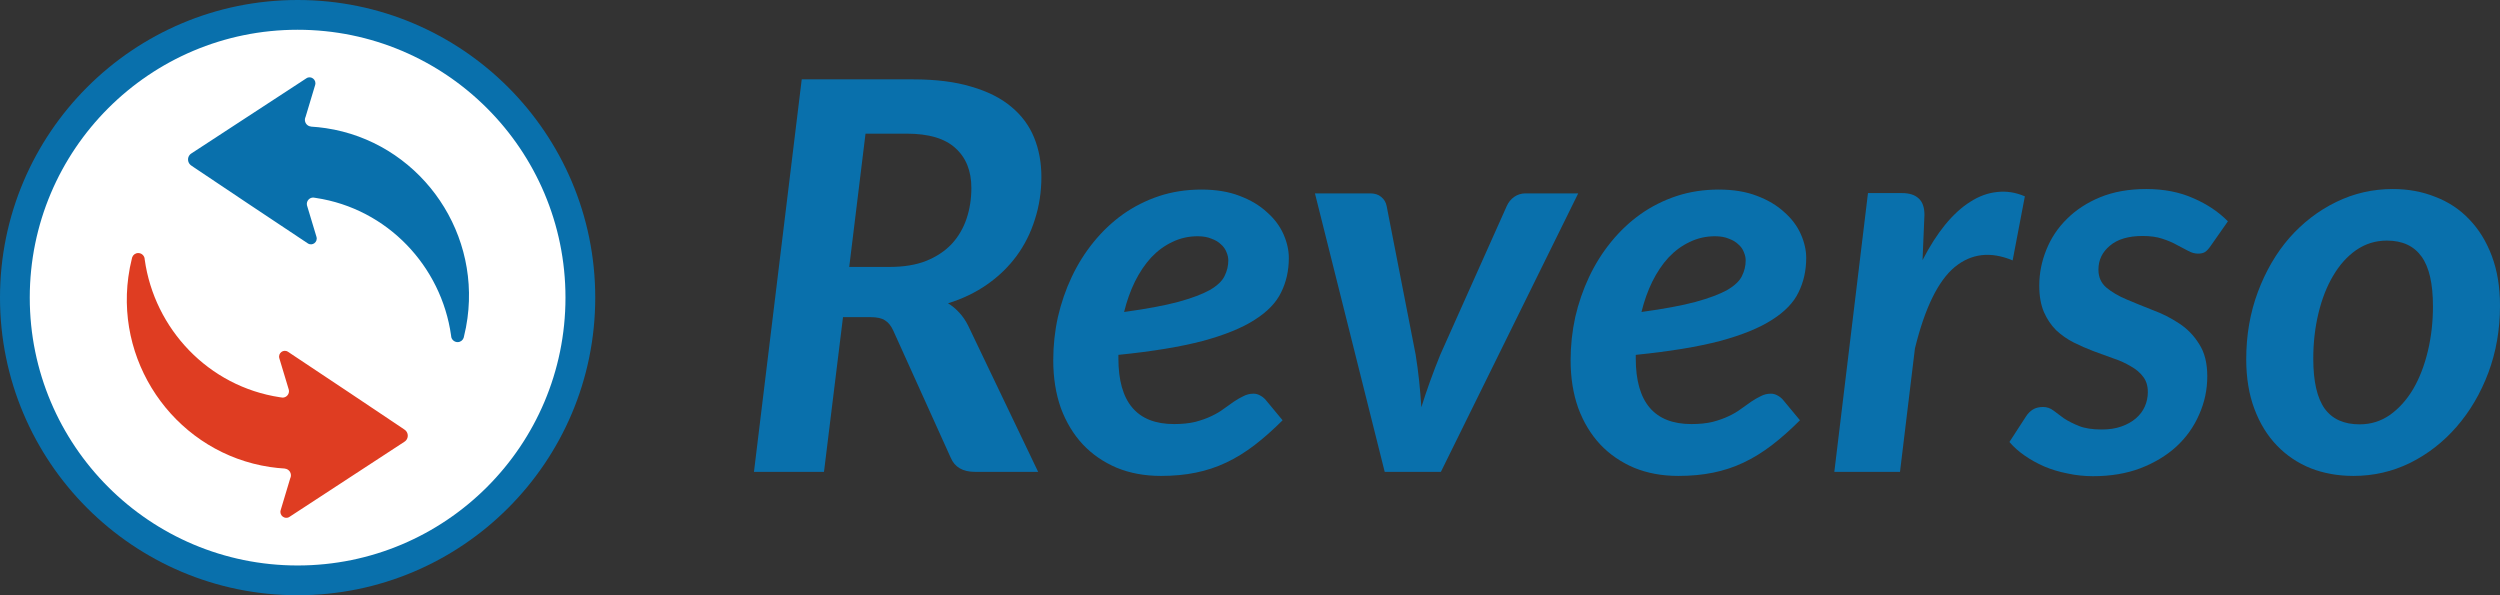
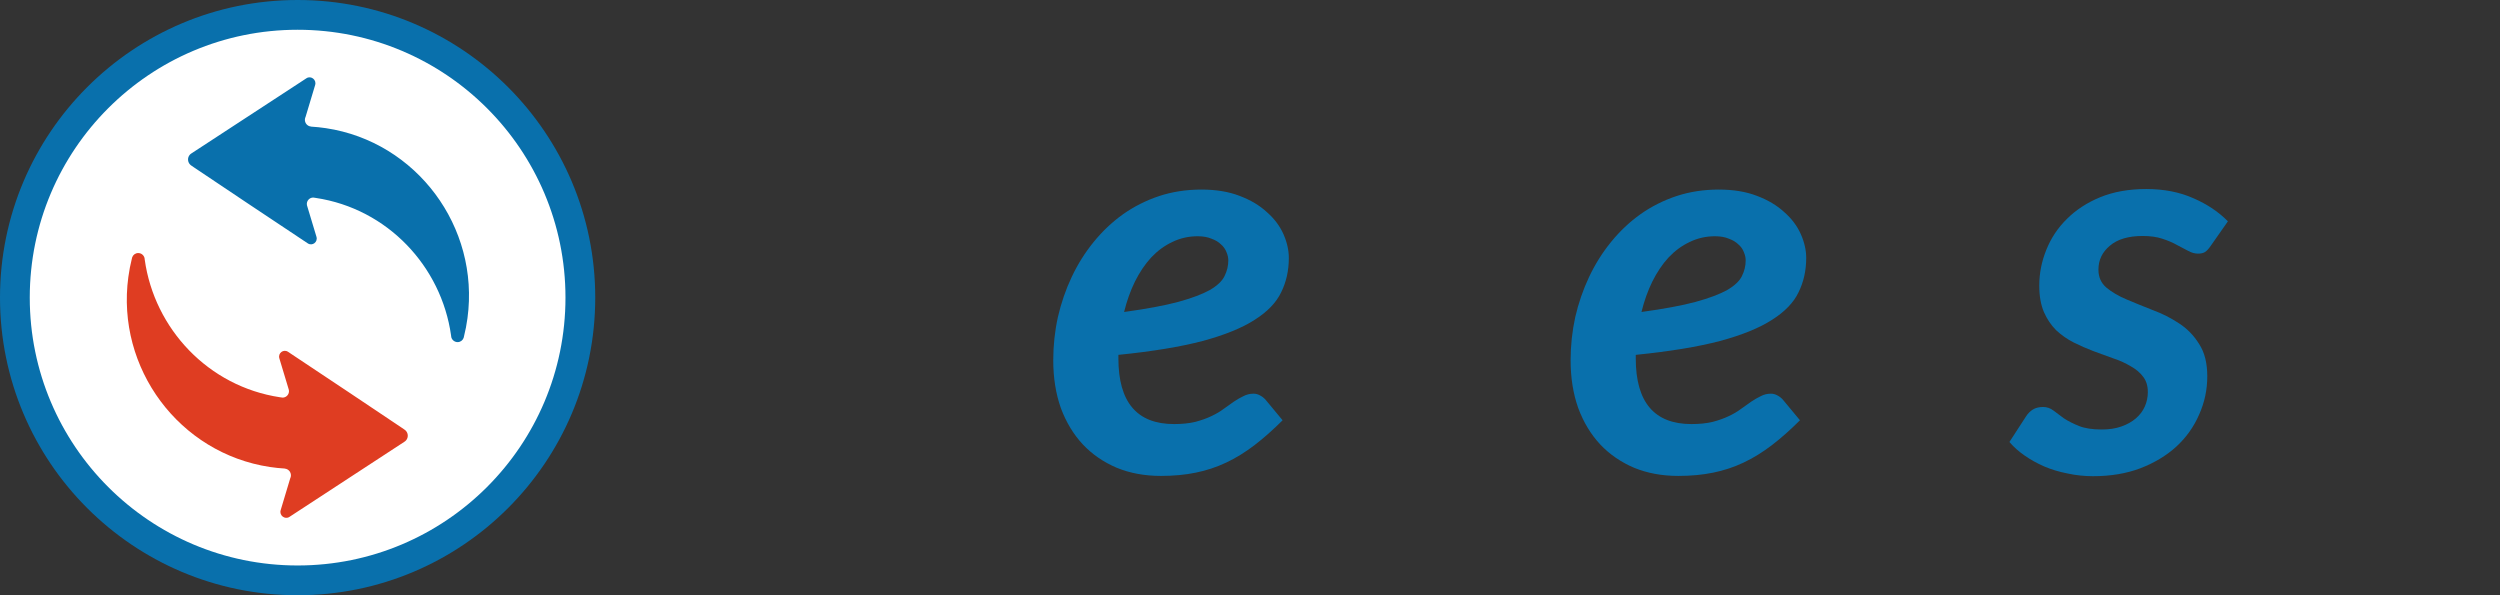
<svg xmlns="http://www.w3.org/2000/svg" width="126" height="30" viewBox="0 0 126 30" fill="none">
  <rect x="0" y="0" width="126" height="30" fill="#333333" stroke="none" />
-   <path d="M44.84 13.453C45.551 13.453 46.162 13.352 46.672 13.152C47.192 12.942 47.621 12.659 47.958 12.304C48.296 11.939 48.547 11.515 48.711 11.031C48.875 10.548 48.957 10.028 48.957 9.472C48.957 8.615 48.688 7.944 48.15 7.461C47.621 6.978 46.805 6.736 45.701 6.736H43.622L42.801 13.453H44.84ZM46.029 4C47.169 4 48.145 4.123 48.957 4.369C49.778 4.606 50.448 4.944 50.968 5.382C51.487 5.81 51.87 6.326 52.117 6.928C52.363 7.529 52.486 8.191 52.486 8.911C52.486 9.668 52.377 10.384 52.158 11.059C51.948 11.734 51.642 12.345 51.241 12.892C50.84 13.439 50.347 13.918 49.764 14.328C49.18 14.739 48.519 15.058 47.78 15.286C47.99 15.414 48.177 15.569 48.341 15.751C48.514 15.933 48.665 16.152 48.793 16.408L52.322 23.781H49.135C48.524 23.781 48.118 23.544 47.917 23.07L45.017 16.654C44.908 16.417 44.771 16.248 44.607 16.148C44.452 16.038 44.206 15.984 43.868 15.984H42.487L41.529 23.781H38L40.407 4H46.029Z" fill="#0970AC" />
  <path d="M60.361 11.907C59.905 11.907 59.481 12.003 59.089 12.194C58.697 12.377 58.341 12.637 58.022 12.974C57.712 13.311 57.438 13.717 57.201 14.191C56.973 14.657 56.791 15.167 56.654 15.724C57.785 15.569 58.692 15.4 59.376 15.217C60.069 15.026 60.603 14.825 60.977 14.616C61.351 14.397 61.597 14.164 61.715 13.918C61.843 13.663 61.907 13.398 61.907 13.124C61.907 12.988 61.875 12.846 61.811 12.7C61.757 12.555 61.665 12.427 61.538 12.317C61.419 12.199 61.26 12.103 61.059 12.03C60.867 11.948 60.635 11.907 60.361 11.907ZM56.367 18.063C56.367 20.27 57.302 21.373 59.171 21.373C59.572 21.373 59.928 21.337 60.238 21.264C60.548 21.182 60.817 21.086 61.045 20.977C61.282 20.867 61.492 20.744 61.674 20.607C61.866 20.471 62.039 20.348 62.194 20.238C62.358 20.129 62.518 20.037 62.673 19.964C62.828 19.882 62.997 19.841 63.179 19.841C63.288 19.841 63.393 19.869 63.494 19.923C63.603 19.978 63.699 20.051 63.781 20.142L64.643 21.182C64.159 21.665 63.685 22.085 63.22 22.441C62.755 22.796 62.281 23.088 61.797 23.316C61.314 23.544 60.803 23.713 60.266 23.822C59.727 23.932 59.144 23.986 58.515 23.986C57.694 23.986 56.951 23.849 56.285 23.576C55.619 23.293 55.049 22.901 54.575 22.399C54.101 21.889 53.731 21.278 53.467 20.566C53.212 19.846 53.084 19.043 53.084 18.159C53.084 17.42 53.161 16.695 53.317 15.984C53.481 15.272 53.713 14.597 54.014 13.959C54.315 13.321 54.684 12.732 55.122 12.194C55.56 11.656 56.052 11.191 56.599 10.799C57.156 10.407 57.762 10.101 58.419 9.882C59.084 9.663 59.796 9.554 60.553 9.554C61.282 9.554 61.921 9.659 62.468 9.869C63.024 10.078 63.485 10.352 63.849 10.69C64.223 11.018 64.501 11.387 64.684 11.797C64.866 12.208 64.957 12.609 64.957 13.001C64.957 13.631 64.83 14.205 64.574 14.725C64.328 15.245 63.881 15.71 63.234 16.12C62.595 16.531 61.72 16.887 60.607 17.187C59.495 17.479 58.081 17.712 56.367 17.885V18.063Z" fill="#0970AC" />
-   <path d="M79.542 9.746L72.621 23.781H69.789L66.273 9.746H69.05C69.287 9.746 69.474 9.805 69.611 9.923C69.757 10.042 69.848 10.192 69.885 10.375L71.348 17.871C71.421 18.327 71.481 18.774 71.526 19.212C71.572 19.65 71.608 20.088 71.636 20.525C71.909 19.65 72.228 18.765 72.593 17.871L75.945 10.375C76.027 10.192 76.15 10.042 76.314 9.923C76.487 9.805 76.679 9.746 76.888 9.746H79.542Z" fill="#0970AC" />
  <path d="M86.437 11.907C85.981 11.907 85.557 12.003 85.165 12.194C84.772 12.377 84.417 12.637 84.098 12.974C83.787 13.311 83.514 13.717 83.277 14.191C83.049 14.657 82.867 15.167 82.73 15.724C83.861 15.569 84.768 15.4 85.452 15.217C86.145 15.026 86.678 14.825 87.052 14.616C87.426 14.397 87.672 14.164 87.791 13.918C87.919 13.663 87.982 13.398 87.982 13.124C87.982 12.988 87.951 12.846 87.887 12.7C87.832 12.555 87.741 12.427 87.613 12.317C87.495 12.199 87.335 12.103 87.134 12.03C86.943 11.948 86.71 11.907 86.437 11.907ZM82.442 18.063C82.442 20.27 83.377 21.373 85.247 21.373C85.648 21.373 86.004 21.337 86.314 21.264C86.624 21.182 86.893 21.086 87.121 20.977C87.358 20.867 87.567 20.744 87.75 20.607C87.941 20.471 88.115 20.348 88.27 20.238C88.434 20.129 88.593 20.037 88.748 19.964C88.903 19.882 89.072 19.841 89.254 19.841C89.364 19.841 89.469 19.869 89.569 19.923C89.679 19.978 89.774 20.051 89.856 20.142L90.718 21.182C90.235 21.665 89.761 22.085 89.296 22.441C88.831 22.796 88.356 23.088 87.873 23.316C87.39 23.544 86.879 23.713 86.341 23.822C85.803 23.932 85.219 23.986 84.59 23.986C83.769 23.986 83.026 23.849 82.36 23.576C81.695 23.293 81.125 22.901 80.65 22.399C80.176 21.889 79.807 21.278 79.543 20.566C79.287 19.846 79.159 19.043 79.159 18.159C79.159 17.42 79.237 16.695 79.392 15.984C79.556 15.272 79.789 14.597 80.09 13.959C80.391 13.321 80.76 12.732 81.198 12.194C81.635 11.656 82.128 11.191 82.675 10.799C83.231 10.407 83.838 10.101 84.494 9.882C85.16 9.663 85.871 9.554 86.628 9.554C87.358 9.554 87.996 9.659 88.543 9.869C89.1 10.078 89.56 10.352 89.925 10.69C90.299 11.018 90.577 11.387 90.759 11.797C90.942 12.208 91.033 12.609 91.033 13.001C91.033 13.631 90.905 14.205 90.65 14.725C90.404 15.245 89.957 15.71 89.309 16.12C88.671 16.531 87.796 16.887 86.683 17.187C85.57 17.479 84.157 17.712 82.442 17.885V18.063Z" fill="#0970AC" />
-   <path d="M96.896 13.111C97.251 12.418 97.63 11.825 98.031 11.332C98.441 10.831 98.865 10.443 99.303 10.17C99.741 9.887 100.192 9.723 100.657 9.677C101.123 9.622 101.588 9.695 102.053 9.896L101.437 13.124C100.325 12.659 99.349 12.773 98.51 13.466C97.68 14.16 97.014 15.523 96.513 17.557L95.76 23.781H92.45L94.146 9.732H95.87C96.225 9.732 96.499 9.819 96.691 9.992C96.891 10.165 96.992 10.443 96.992 10.826L96.896 13.111Z" fill="#0970AC" />
  <path d="M111.424 12.386C111.324 12.532 111.228 12.637 111.137 12.7C111.046 12.755 110.927 12.783 110.782 12.783C110.617 12.783 110.453 12.737 110.289 12.646C110.125 12.555 109.933 12.454 109.715 12.345C109.505 12.226 109.259 12.121 108.976 12.03C108.702 11.939 108.374 11.893 107.991 11.893C107.271 11.893 106.719 12.057 106.336 12.386C105.953 12.705 105.761 13.106 105.761 13.59C105.761 13.963 105.894 14.264 106.158 14.492C106.432 14.72 106.774 14.921 107.184 15.094C107.594 15.268 108.032 15.445 108.497 15.628C108.971 15.801 109.414 16.025 109.824 16.298C110.234 16.563 110.572 16.909 110.836 17.338C111.11 17.757 111.247 18.3 111.247 18.966C111.247 19.641 111.11 20.284 110.836 20.895C110.572 21.506 110.189 22.044 109.687 22.509C109.186 22.965 108.579 23.33 107.868 23.603C107.166 23.868 106.372 24 105.488 24C105.05 24 104.621 23.954 104.202 23.863C103.782 23.781 103.39 23.663 103.026 23.508C102.67 23.352 102.342 23.17 102.041 22.96C101.74 22.751 101.484 22.523 101.275 22.276L102.109 20.99C102.209 20.835 102.328 20.717 102.465 20.635C102.602 20.553 102.77 20.512 102.971 20.512C103.162 20.512 103.336 20.571 103.491 20.689C103.646 20.808 103.824 20.94 104.024 21.086C104.234 21.223 104.485 21.351 104.776 21.469C105.077 21.588 105.46 21.647 105.926 21.647C106.299 21.647 106.628 21.597 106.91 21.497C107.202 21.396 107.448 21.259 107.649 21.086C107.85 20.913 108 20.712 108.1 20.484C108.201 20.256 108.251 20.015 108.251 19.759C108.251 19.449 108.173 19.194 108.018 18.993C107.863 18.783 107.654 18.606 107.389 18.46C107.134 18.305 106.842 18.172 106.514 18.063C106.185 17.944 105.848 17.821 105.501 17.694C105.164 17.566 104.831 17.42 104.503 17.256C104.184 17.092 103.892 16.887 103.627 16.64C103.372 16.385 103.167 16.079 103.012 15.724C102.857 15.359 102.779 14.917 102.779 14.397C102.779 13.777 102.898 13.175 103.135 12.591C103.372 11.998 103.719 11.478 104.175 11.031C104.631 10.575 105.191 10.211 105.857 9.937C106.532 9.663 107.303 9.527 108.169 9.527C109.063 9.527 109.856 9.682 110.549 9.992C111.242 10.293 111.821 10.68 112.286 11.155L111.424 12.386Z" fill="#0970AC" />
-   <path d="M118.928 21.387C119.493 21.387 120.004 21.227 120.46 20.908C120.916 20.58 121.304 20.147 121.623 19.609C121.942 19.062 122.188 18.428 122.361 17.707C122.535 16.987 122.621 16.23 122.621 15.436C122.621 14.296 122.43 13.462 122.047 12.933C121.664 12.395 121.08 12.126 120.296 12.126C119.73 12.126 119.215 12.286 118.75 12.605C118.294 12.924 117.907 13.357 117.587 13.904C117.268 14.442 117.022 15.072 116.849 15.792C116.676 16.512 116.589 17.274 116.589 18.077C116.589 19.217 116.78 20.056 117.163 20.594C117.546 21.123 118.135 21.387 118.928 21.387ZM118.613 23.986C117.838 23.986 117.122 23.859 116.466 23.603C115.809 23.339 115.239 22.956 114.756 22.454C114.273 21.953 113.894 21.337 113.621 20.607C113.347 19.878 113.21 19.043 113.21 18.104C113.21 16.891 113.406 15.76 113.798 14.711C114.191 13.663 114.719 12.755 115.385 11.989C116.06 11.223 116.844 10.621 117.738 10.183C118.632 9.746 119.585 9.527 120.597 9.527C121.372 9.527 122.088 9.659 122.744 9.923C123.41 10.179 123.98 10.557 124.454 11.059C124.938 11.56 125.316 12.176 125.59 12.906C125.863 13.635 126 14.47 126 15.409C126 16.613 125.804 17.739 125.412 18.788C125.02 19.828 124.486 20.735 123.811 21.51C123.146 22.276 122.366 22.883 121.472 23.33C120.579 23.767 119.626 23.986 118.613 23.986Z" fill="#0970AC" />
  <circle cx="15" cy="15" r="15" fill="#0970AC" />
  <circle cx="15" cy="15" r="13.5" fill="white" />
  <path fill-rule="evenodd" clip-rule="evenodd" d="M20.427 21.683C20.413 21.671 20.399 21.66 20.384 21.651C20.348 21.625 20.308 21.598 20.265 21.569C19.807 21.26 19 20.717 17.58 19.771C16.773 19.231 15.768 18.563 14.518 17.732C14.289 17.579 14 17.796 14.079 18.06L14.536 19.576C14.547 19.602 14.555 19.63 14.56 19.658C14.565 19.684 14.566 19.712 14.564 19.739C14.551 19.912 14.407 20.042 14.238 20.039C14.237 20.039 14.236 20.04 14.236 20.039C14.212 20.036 14.188 20.033 14.163 20.028C14.146 20.026 14.13 20.024 14.114 20.022C10.5 19.478 7.784 16.573 7.295 13.09C7.291 13.061 7.287 13.032 7.284 13.003C7.247 12.857 7.115 12.751 6.961 12.754C6.823 12.756 6.709 12.843 6.664 12.964C6.658 12.983 6.653 13.003 6.649 13.023C6.648 13.023 6.648 13.024 6.648 13.025C6.571 13.33 6.511 13.643 6.468 13.964C5.847 18.564 9.041 22.85 13.602 23.536C13.855 23.574 14.107 23.6 14.358 23.615L14.358 23.619C14.54 23.636 14.675 23.798 14.662 23.982C14.661 23.99 14.661 23.997 14.659 24.003L14.659 24.005C14.655 24.039 14.645 24.07 14.63 24.099L14.145 25.714C14.066 25.977 14.357 26.201 14.586 26.052L20.382 22.265L20.382 22.264C20.414 22.245 20.443 22.22 20.468 22.191C20.595 22.04 20.576 21.813 20.427 21.683Z" fill="#DF3D22" />
  <path fill-rule="evenodd" clip-rule="evenodd" d="M9.602 8.314C9.616 8.325 9.63 8.336 9.645 8.346C9.682 8.371 9.721 8.398 9.764 8.428C10.222 8.736 11.029 9.28 12.449 10.226C13.256 10.765 14.261 11.433 15.511 12.265C15.74 12.418 16.029 12.201 15.95 11.936L15.493 10.42C15.482 10.394 15.474 10.367 15.469 10.339C15.464 10.312 15.463 10.285 15.465 10.257C15.478 10.084 15.622 9.954 15.791 9.957C15.792 9.957 15.793 9.957 15.793 9.957C15.817 9.96 15.841 9.963 15.867 9.968C15.883 9.97 15.899 9.973 15.915 9.975C19.529 10.518 22.245 13.424 22.734 16.907C22.738 16.936 22.742 16.965 22.745 16.994C22.782 17.139 22.915 17.245 23.069 17.243C23.206 17.241 23.32 17.154 23.366 17.032C23.371 17.013 23.376 16.993 23.38 16.974C23.381 16.973 23.381 16.972 23.381 16.971C23.458 16.666 23.518 16.353 23.561 16.033C24.182 11.432 20.988 7.146 16.427 6.46C16.174 6.422 15.922 6.396 15.671 6.381L15.672 6.377C15.489 6.361 15.354 6.198 15.367 6.014C15.368 6.007 15.368 6 15.37 5.993L15.37 5.991C15.374 5.958 15.384 5.926 15.399 5.897L15.884 4.283C15.963 4.019 15.672 3.795 15.444 3.945L9.647 7.732L9.647 7.732C9.615 7.751 9.586 7.776 9.561 7.806C9.434 7.956 9.453 8.183 9.602 8.314Z" fill="#0970AC" />
</svg>